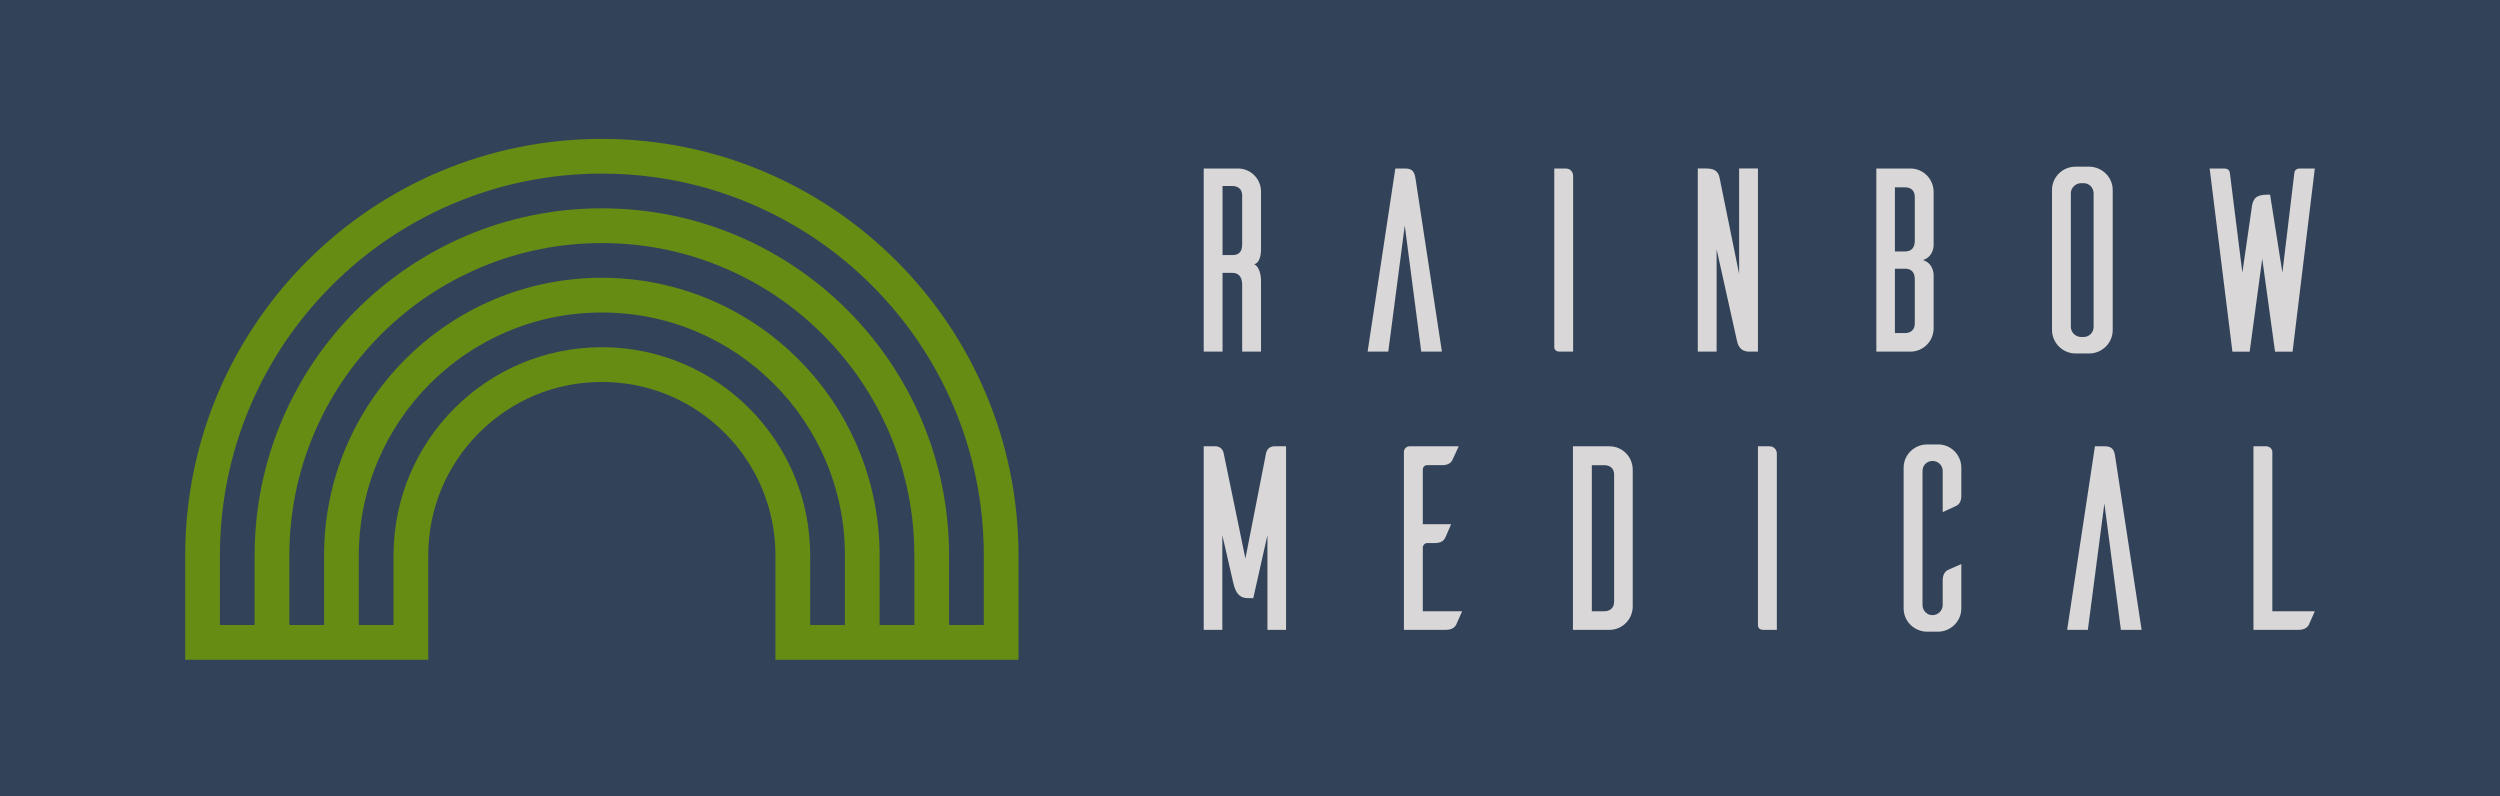
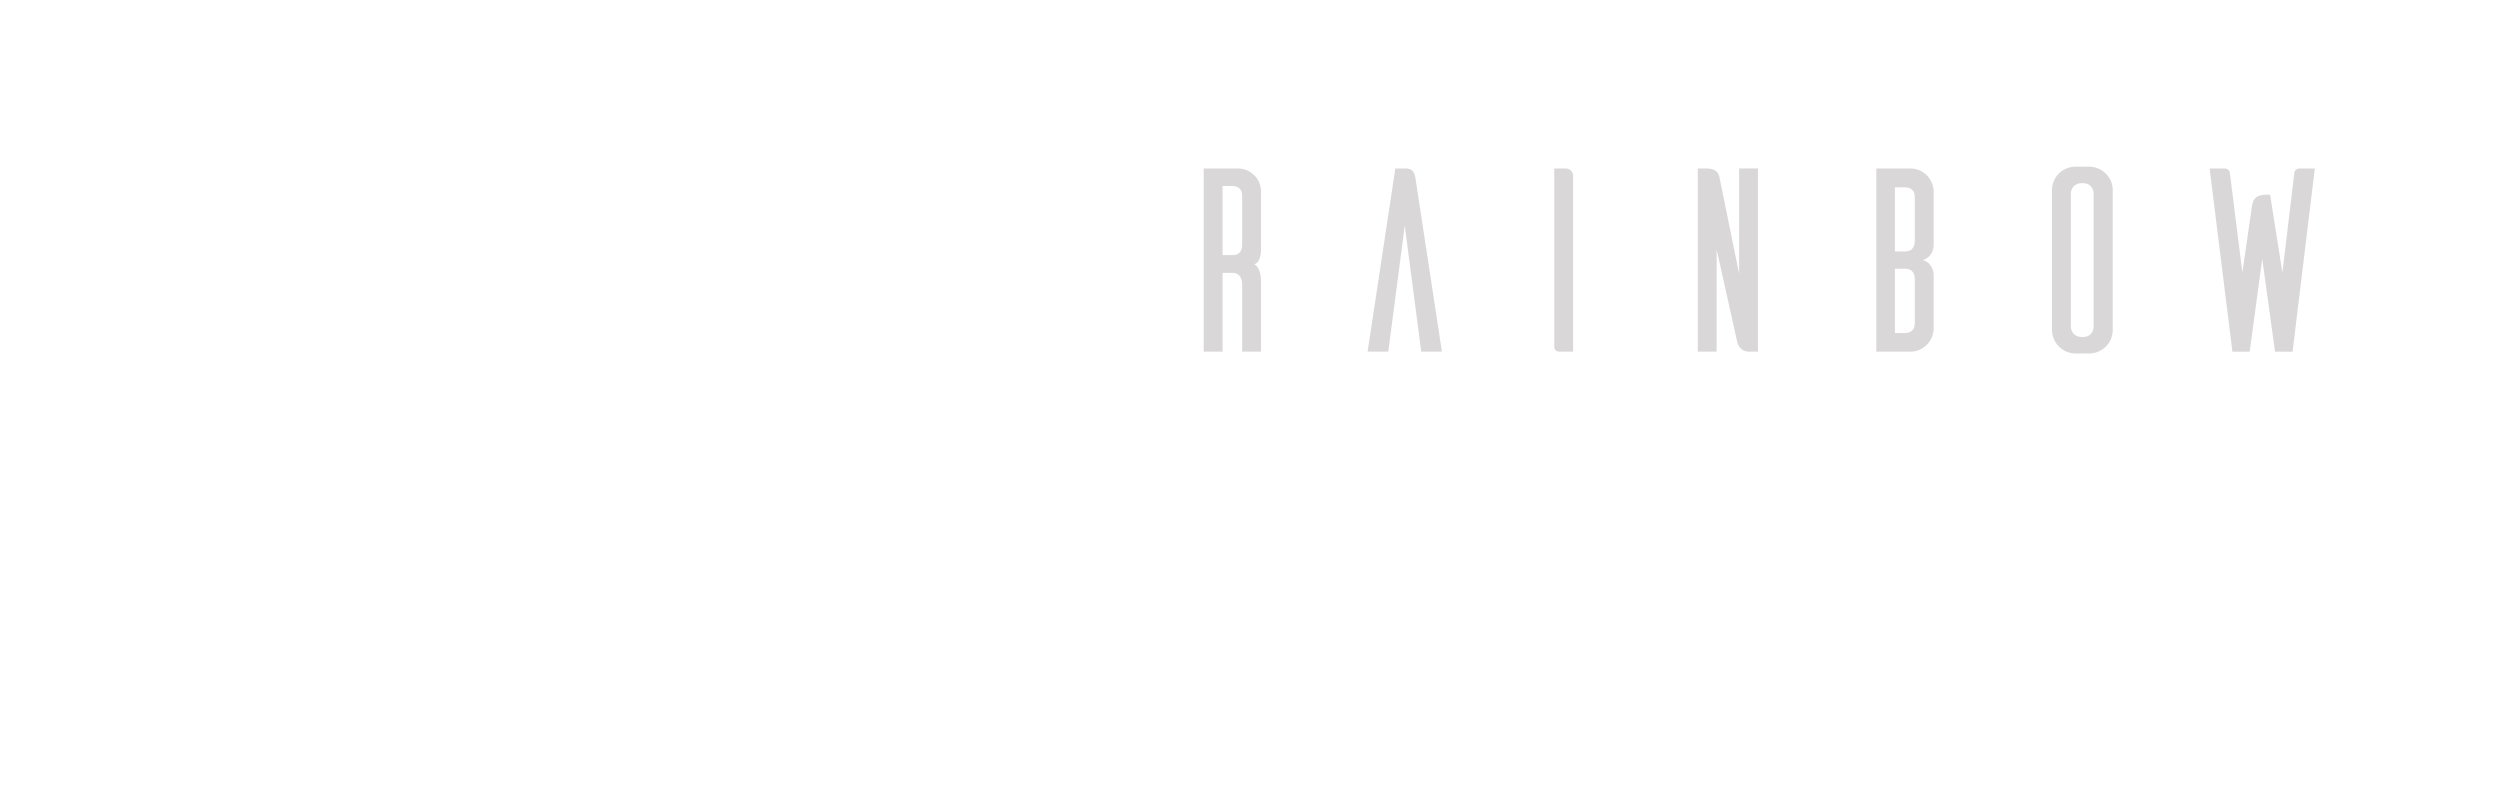
<svg xmlns="http://www.w3.org/2000/svg" id="Layer_2" viewBox="0 0 3000 955.56">
  <defs>
    <style>.cls-1{fill:#668c14;}.cls-2{fill:#324359;}.cls-3{fill:#d9d7d7;}</style>
  </defs>
  <g id="Layer_1-2">
    <g id="SvgjsG1034">
-       <rect class="cls-2" width="3000" height="955.56" />
-     </g>
+       </g>
    <g id="SvgjsG1035">
-       <path class="cls-1" d="m722.22,166.67c-276.14,0-500,223.86-500,500v125h291.67v-125c0-55.63,21.67-107.97,61.02-147.31,39.34-39.35,91.66-61.02,147.31-61.02s107.97,21.67,147.31,61.02c39.34,39.34,61,91.68,61,147.31v125h291.69v-125c0-276.14-223.88-500-500-500Zm250,583.34v-83.34c0-138.09-111.94-250-250-250s-250,111.91-250,250v83.34h-41.67v-83.34c0-39.4,7.71-77.61,22.9-113.49,14.69-34.73,35.74-65.95,62.53-92.74s58-47.84,92.73-62.53c35.92-15.2,74.11-22.9,113.51-22.9s77.58,7.71,113.53,22.9c34.73,14.69,65.92,35.74,92.71,62.53s47.85,58.01,62.53,92.74c15.2,35.89,22.92,74.1,22.92,113.49v83.34h-41.69Zm83.31,0v-83.34c0-184.1-149.23-333.33-333.31-333.33s-333.33,149.23-333.33,333.33v83.34h-41.67v-83.34c0-50.63,9.9-99.76,29.45-145.96,18.89-44.63,45.93-84.75,80.38-119.2,34.45-34.45,74.57-61.49,119.22-80.38,46.21-19.55,95.31-29.45,145.95-29.45s99.73,9.9,145.94,29.45c44.68,18.89,84.78,45.93,119.23,80.38,34.46,34.45,61.49,74.57,80.38,119.2,19.56,46.21,29.45,95.34,29.45,145.97v83.34h-41.69Zm83.37,0v-83.34c0-230.12-186.58-416.67-416.69-416.67s-416.67,186.55-416.67,416.67v83.34h-41.66v-83.34c0-61.89,12.12-121.92,36-178.37,23.09-54.6,56.14-103.61,98.24-145.72,42.11-42.1,91.14-75.15,145.71-98.24,56.47-23.89,116.5-36,178.39-36s121.92,12.1,178.41,36c54.57,23.09,103.58,56.14,145.69,98.24,42.11,42.11,75.13,91.13,98.24,145.72,23.89,56.46,35.98,116.49,35.98,178.37v83.34h-41.63Z" />
-     </g>
+       </g>
    <g id="SvgjsG1036">
      <path class="cls-3" d="m1513.2,421.96h-22.6v-80.37c0-10.67-5.65-14.13-11.62-14.13h-11.93v94.5h-22.6v-219.76h41.13c15.07,0,27.63,12.24,27.63,27.63v67.81s.94,17.27-8.16,19.46c8.79,4.4,8.16,20.72,8.16,20.72v84.14h0Zm-46.15-115.85h11.93c5.96,0,11.62-2.51,11.62-12.56v-59.02c0-8.16-5.65-11.3-11.62-11.3h-11.93v82.88h0Zm263.24,115.85l-31.71-207.83c-.94-5.96-2.51-11.93-11.93-11.93h-12.24l-33.28,219.76h24.8l19.78-151.32,19.78,151.32h24.8Zm134.84-219.76h13.5c6.59,0,9.1,5.02,9.1,8.79v210.97h-16.01c-5.34,0-6.28-3.14-6.59-4.71v-215.05h0Zm244.41,0v219.76h-10.36c-12.24,0-14.13-9.73-15.07-14.13l-24.17-108.63v122.75h-22.6v-219.76h10.36c12.56,0,14.76,5.96,16.01,12.24l23.23,114.28v-126.52h22.6Zm197.94,109.88c13.19,4.08,12.87,17.89,12.87,17.89v64.36c-.31,15.38-12.56,27.63-27.94,27.63h-40.81v-219.76h40.81c15.38,0,27.63,12.24,27.94,27.63v64.36s.31,13.81-12.87,17.89h0Zm-9.73-23.23v-52.74c0-8.16-5.65-11.3-11.62-11.3h-12.24v76.92h12.24c5.97,0,11.62-2.83,11.62-12.87Zm0,99.21v-53.06c0-9.73-5.65-12.56-11.62-12.56h-12.24v77.23h12.24c5.97,0,11.62-3.14,11.62-11.62Zm192.92-188.05h17.27c15.07.63,27.31,12.87,27.31,27.94v168.59c-.31,15.07-12.24,27-27.31,27.63h-17.27c-15.38,0-27.94-12.56-28.26-27.63v-168.59c0-15.38,12.56-27.94,28.26-27.94h0Zm6.28,204.38h3.45c6.59,0,11.93-5.34,11.93-12.24v-160.11c0-6.91-5.34-12.24-11.93-12.24h-3.45c-6.59.31-11.93,5.65-11.93,12.24v160.11c0,6.59,5.34,11.93,11.93,12.24Zm280.83-202.18l-26.69,219.76h-21.03l-15.38-111.45-15.07,111.45h-20.72l-27.31-219.76h17.27c5.34,0,6.59,3.14,6.91,4.71l15.07,120.24,10.99-75.98c1.26-12.87,5.02-17.58,19.46-17.58h2.83l14.76,93.56,14.44-120.56c.31-1.57,1.88-4.4,6.59-4.4h17.89Z" />
    </g>
    <g id="SvgjsG1037">
-       <path class="cls-3" d="m1543.26,535.54v220.28h-22.34v-113.6l-16.99,75.53h-6.92c-13.22,0-15.73-13.22-16.99-17.94l-13.22-57.59v113.6h-22.34v-220.28h13.85c8.81,0,10.07,8.18,10.07,8.18l26.12,126.5,24.86-126.82c.31-.94,1.89-7.87,10.07-7.87h13.85Zm164.11,197.94h47.2c-2.52,5.66-6.29,14.48-7.24,16.36-1.57,2.83-5.04,5.98-12.27,5.98h-50.35v-213.99c.31-3.46,3.15-6.29,6.92-6.29h58.85l-7.55,16.36c-1.26,2.83-4.72,6.29-11.96,6.29h-18.25c-3.15,0-5.35,2.2-5.35,5.35v65.46h33.99c-2.52,5.66-6.29,14.79-7.24,16.68-1.57,2.83-4.72,5.98-11.96,5.98h-9.44c-2.83,0-5.35,2.52-5.35,5.35v76.47h0Zm180.16-197.94h43.74c15.42,0,27.69,12.27,28.01,27.69v164.9c-.31,15.42-12.59,27.69-28.01,27.69h-43.74v-220.28Zm49.41,186.3v-152.31c0-8.18-5.66-11.33-11.96-11.33h-14.79v175.28h14.79c6.29,0,11.96-3.15,11.96-11.64Zm172.61-186.3h13.53c6.61,0,9.13,5.04,9.13,8.81v211.47h-16.05c-5.35,0-6.29-3.15-6.61-4.72v-215.56h0Zm244.04,141.29v53.18c0,15.11-11.96,27.38-27.06,28.01h-13.85c-15.73,0-28.32-12.59-28.32-28.01v-168.67c0-15.42,12.59-28.01,28.32-28.01h13.85c15.11.31,27.06,12.9,27.06,28.01v33.67c0,7.24-3.15,10.7-5.98,11.96l-16.36,7.55v-49.41c0-6.61-5.35-11.96-12.27-11.96s-11.96,5.35-11.96,11.96v160.81c0,6.92,5.35,12.27,11.96,12.27s12.27-5.35,12.27-12.27v-29.58c0-7.24,3.15-10.7,5.98-12.27,1.89-.94,10.7-4.72,16.36-7.24h0Zm216.35,78.99l-31.78-208.32c-.94-5.98-2.52-11.96-11.96-11.96h-12.27l-33.36,220.28h24.86l19.83-151.68,19.83,151.68h24.86,0Zm156.87-22.34h50.98c-2.52,5.66-6.29,14.48-7.24,16.36-1.57,2.83-5.04,5.98-12.27,5.98h-54.13v-220.28h15.73c3.78.31,6.92,3.15,6.92,6.92v191.02h0Z" />
-     </g>
+       </g>
  </g>
</svg>